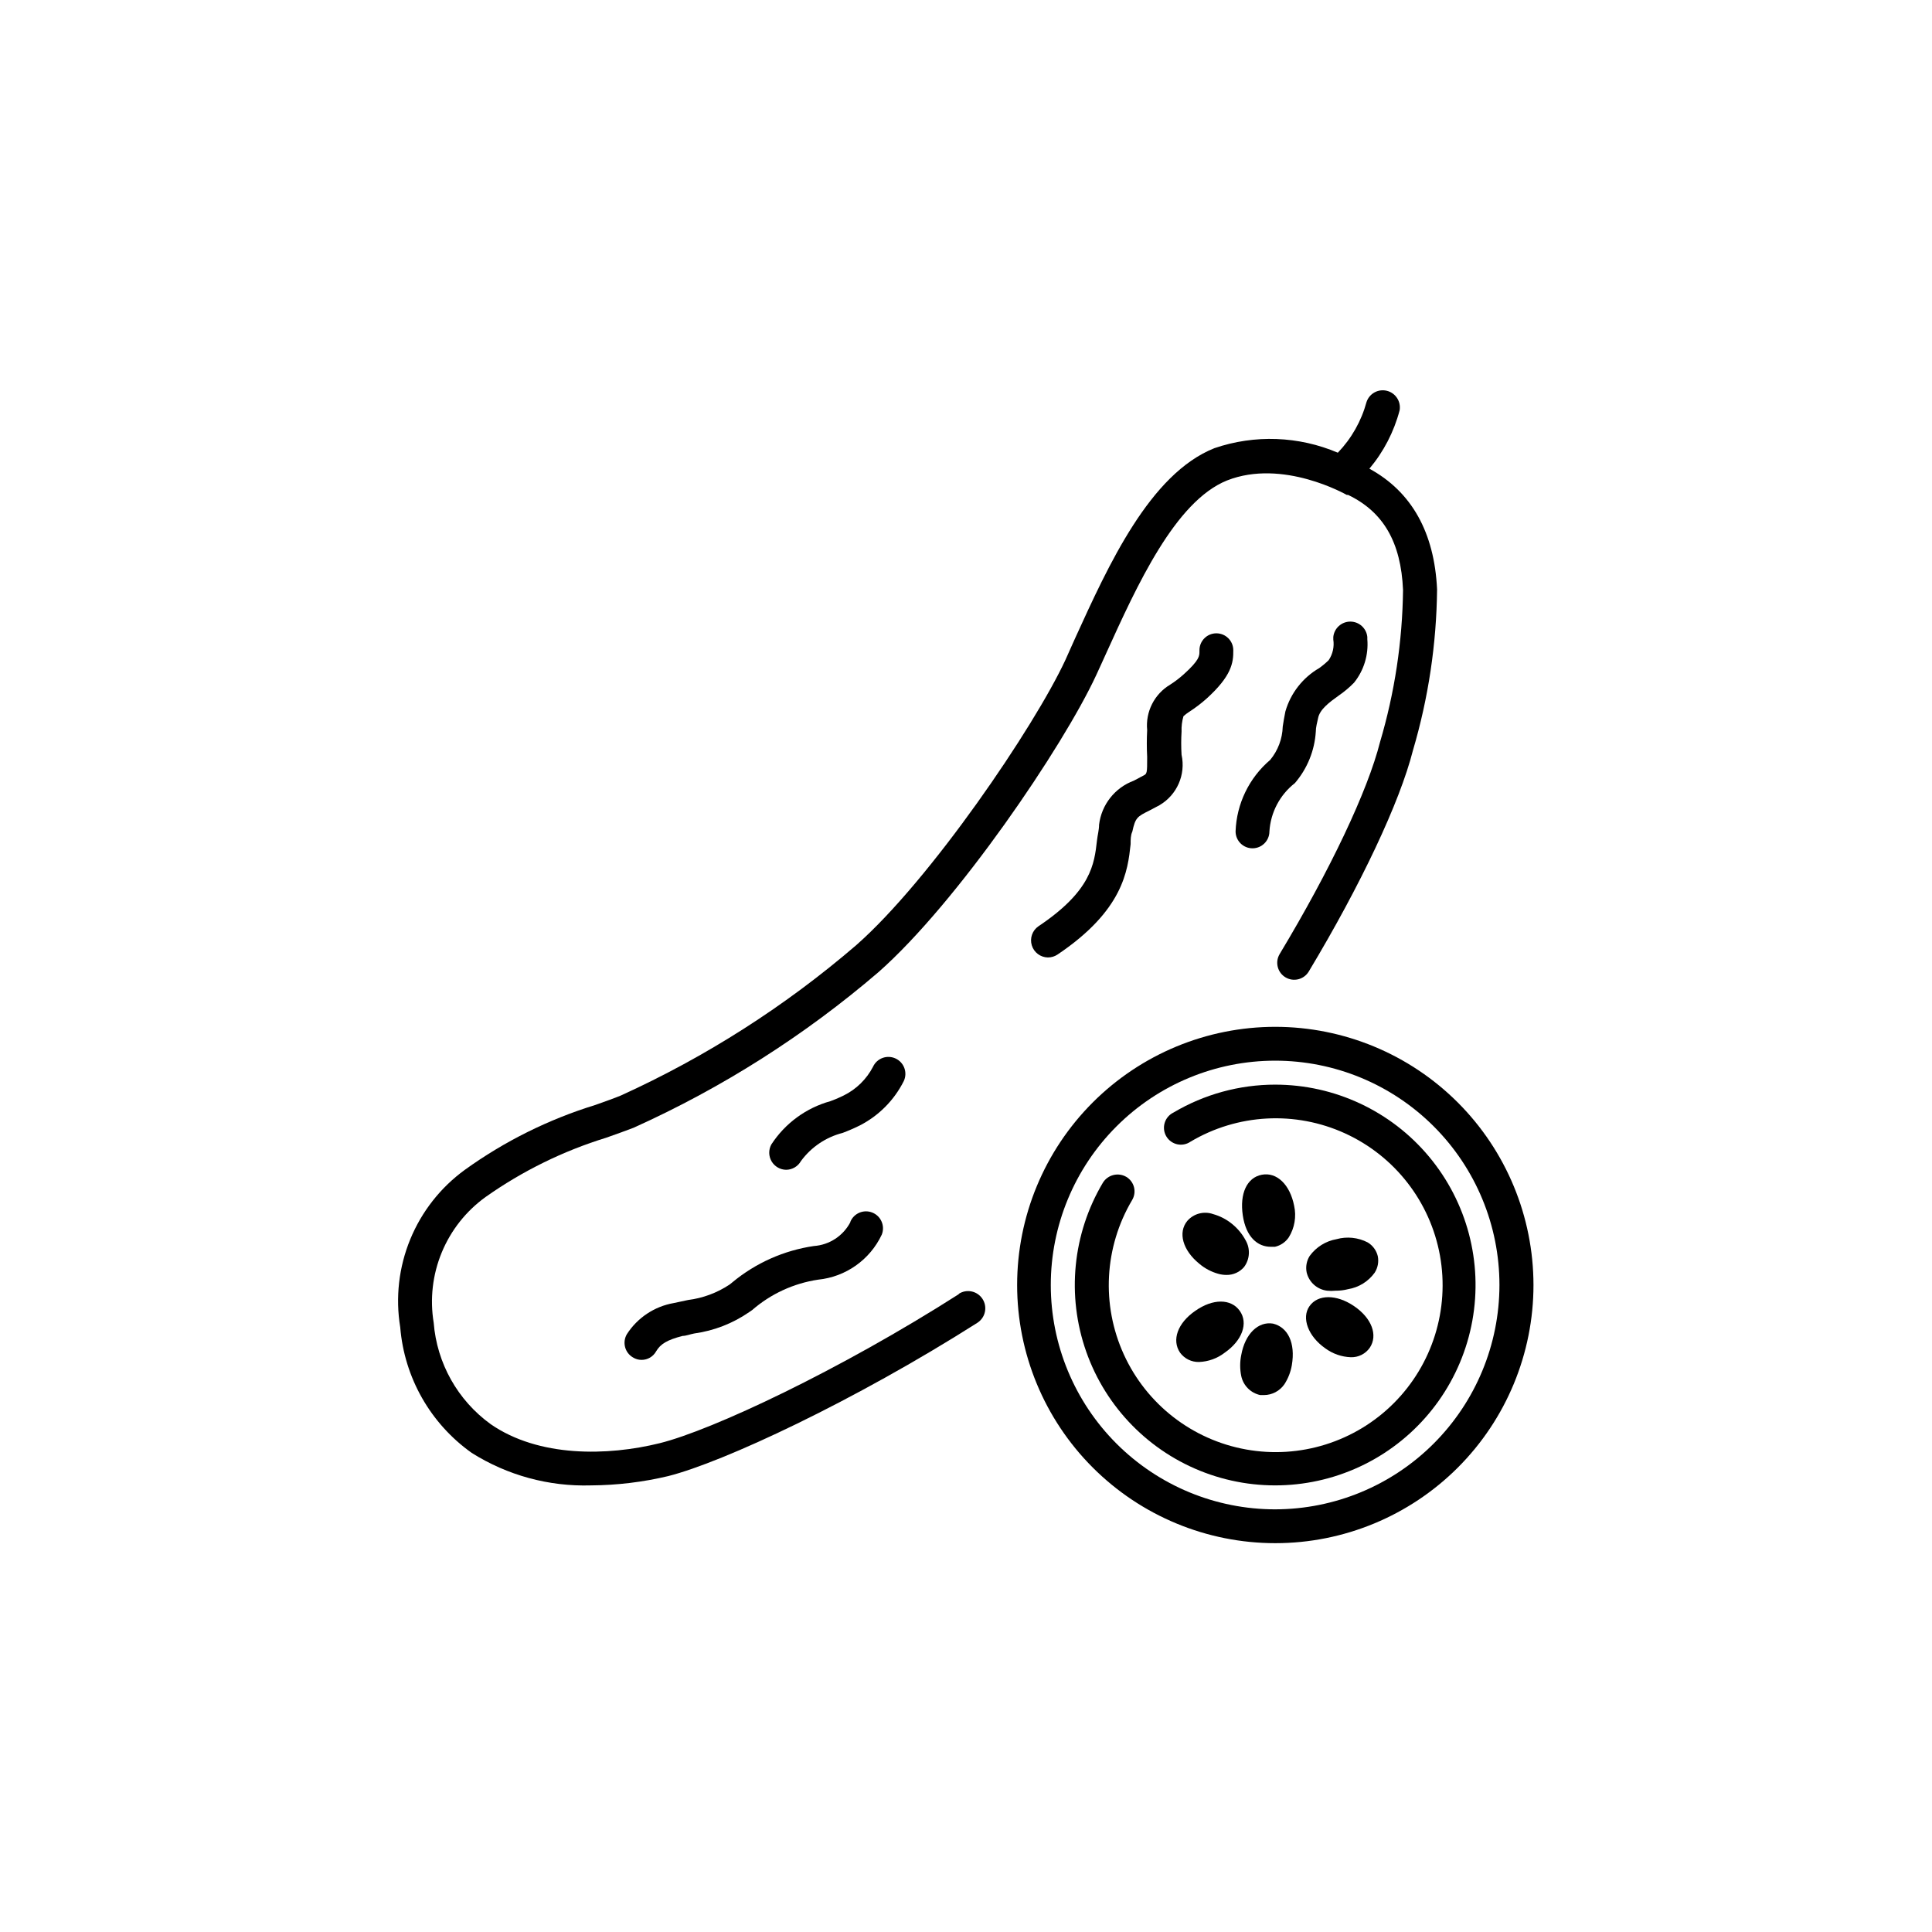
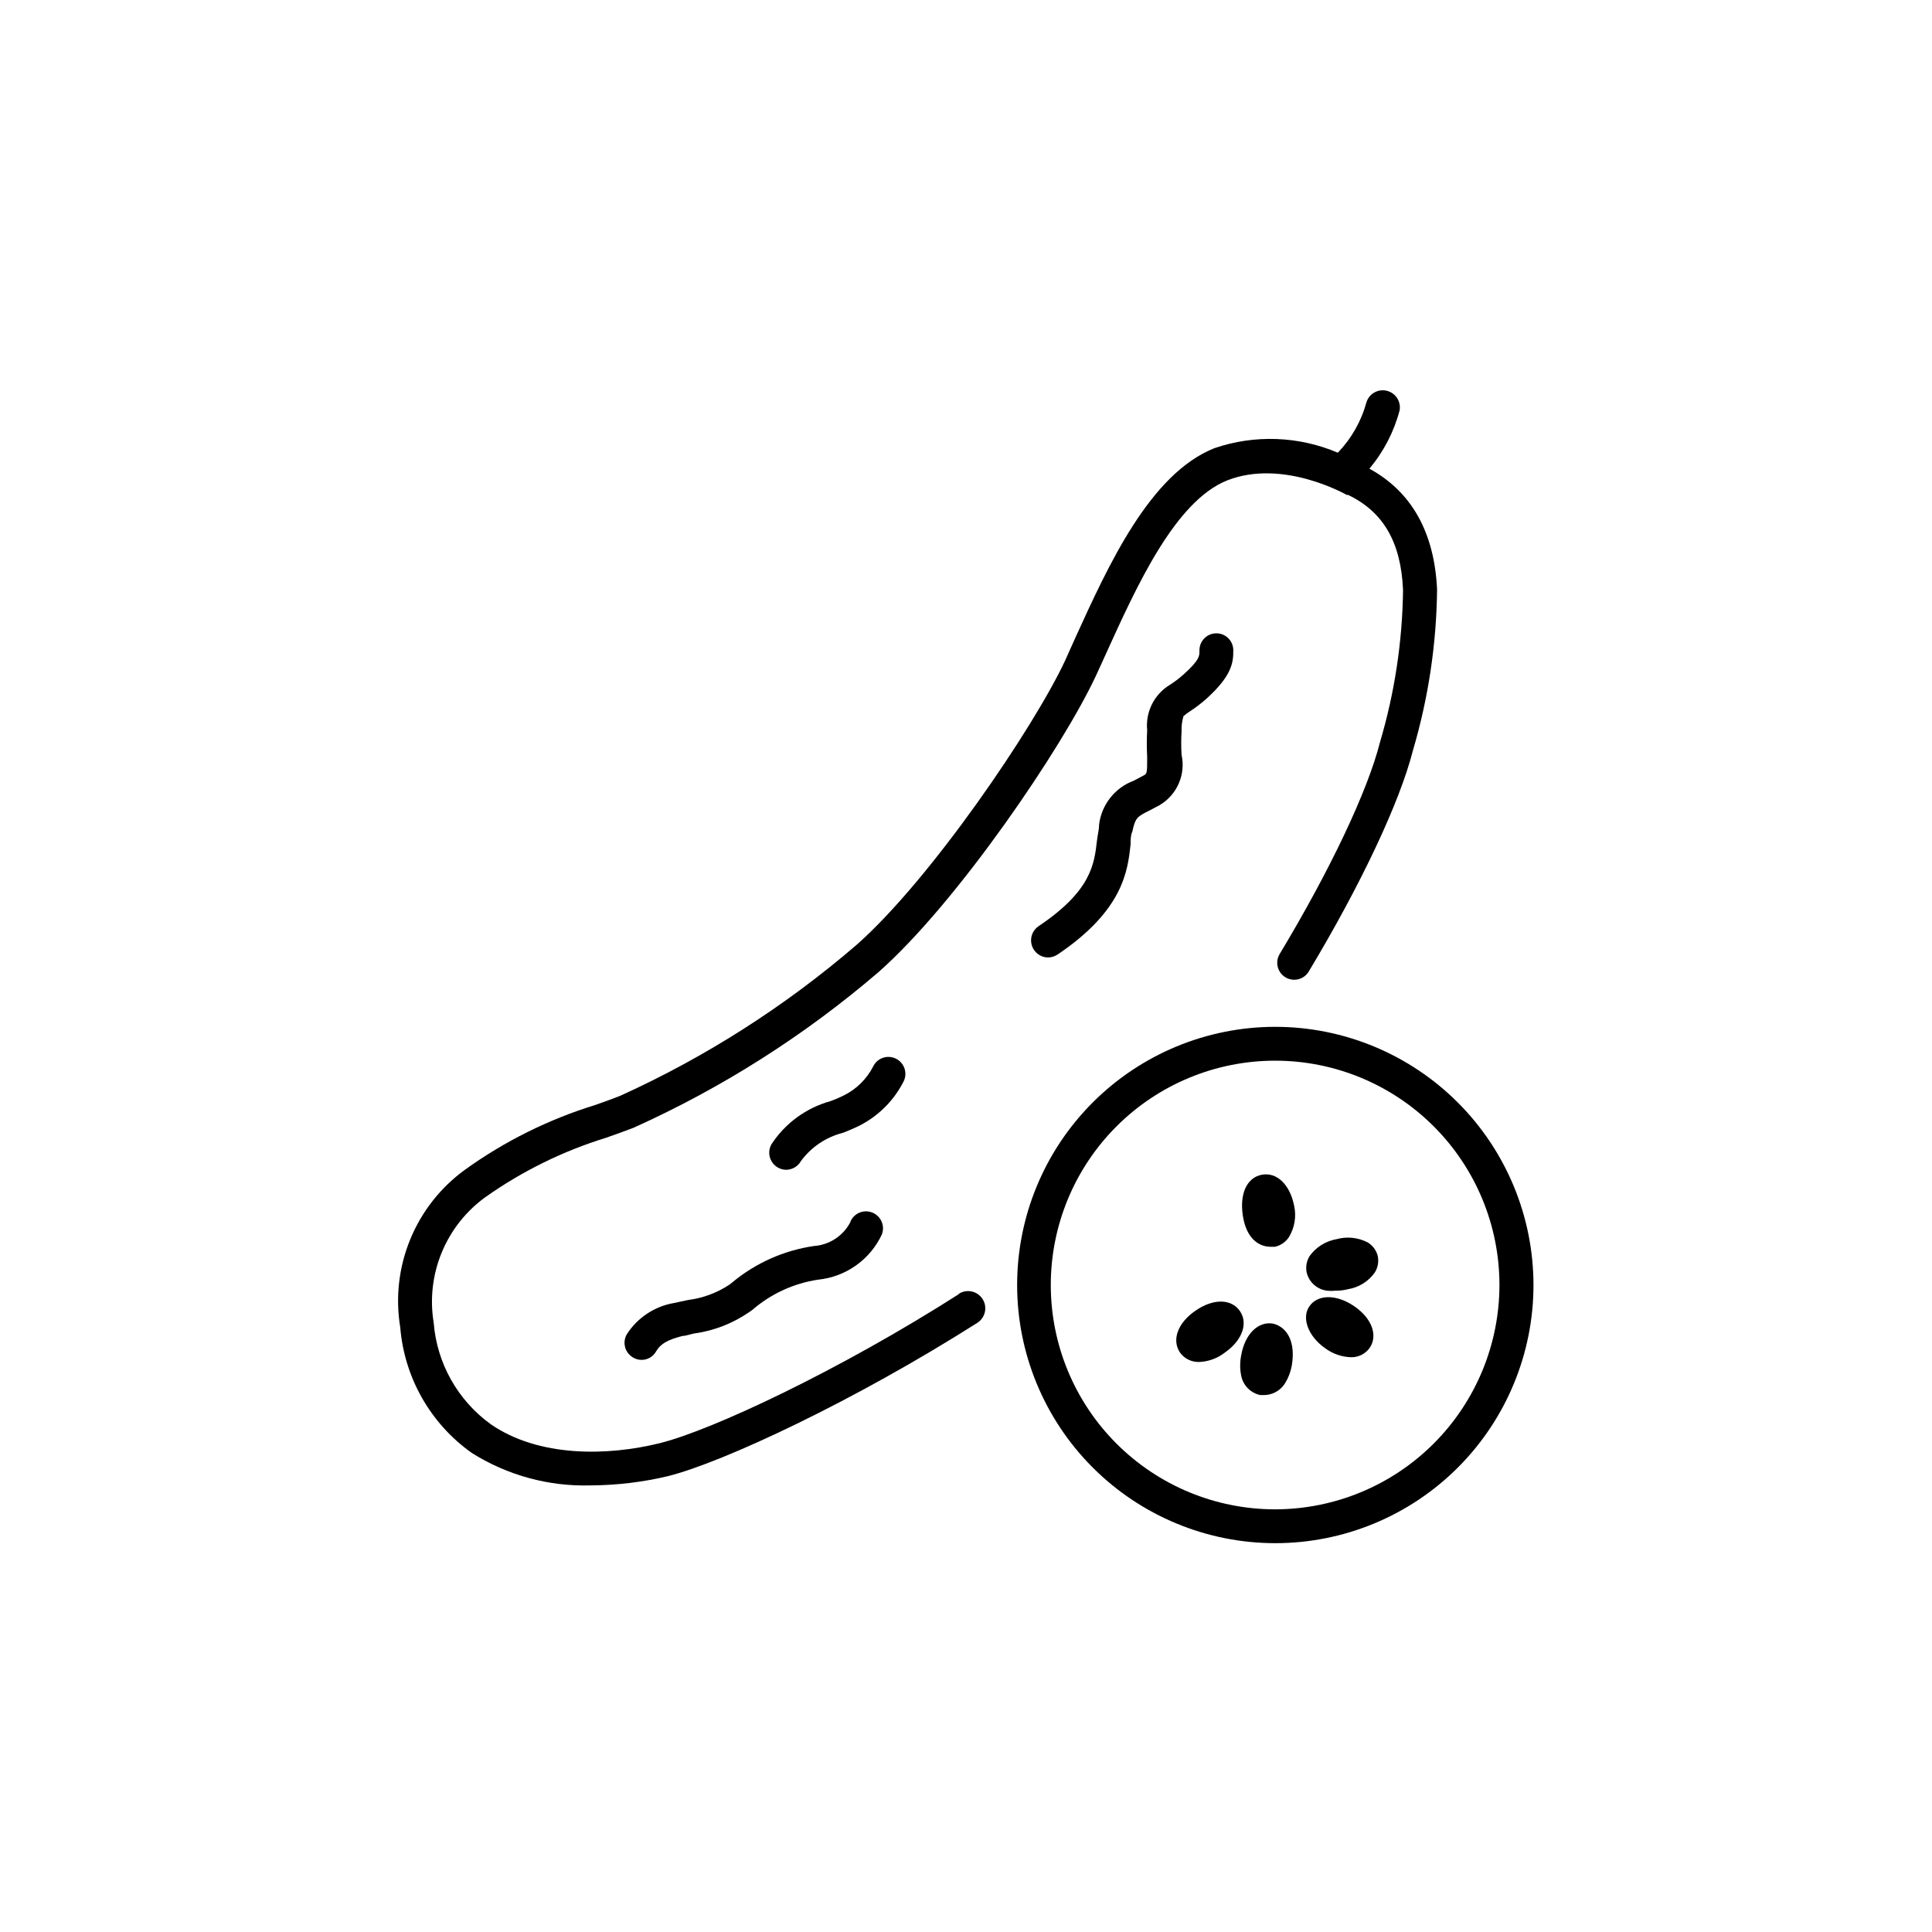
<svg xmlns="http://www.w3.org/2000/svg" fill="#000000" width="800px" height="800px" version="1.1" viewBox="144 144 512 512">
  <g>
    <path d="m369.37 467.86c-1.902 3.652-5.562 6.059-9.672 6.348-7.953 1.16-15.43 4.492-21.613 9.621l-0.754 0.605h-0.004c-3.297 2.188-7.055 3.586-10.984 4.082l-3.777 0.805c-5.121 0.887-9.637 3.887-12.445 8.262-0.602 1.027-0.77 2.254-0.469 3.41 0.301 1.152 1.051 2.137 2.082 2.738 0.68 0.426 1.465 0.656 2.269 0.652 1.609 0.016 3.098-0.855 3.879-2.266 1.16-1.965 2.922-3.023 7.004-4.082 0.906 0 2.016-0.453 3.125-0.656l-0.004 0.004c5.211-0.723 10.18-2.656 14.512-5.644l0.805-0.555c4.941-4.297 11.008-7.09 17.48-8.059 7.336-0.738 13.742-5.269 16.879-11.941 0.918-2.309-0.211-4.926-2.519-5.844s-4.926 0.207-5.844 2.519z" />
-     <path d="m481.97 431.44c-9.504-0.004-18.832 2.555-27.004 7.406-1.121 0.551-1.957 1.539-2.316 2.734-0.359 1.195-0.203 2.484 0.43 3.562 0.633 1.074 1.684 1.836 2.902 2.106 1.219 0.266 2.492 0.016 3.519-0.695 12.465-7.398 27.762-8.219 40.945-2.199 13.188 6.023 22.586 18.121 25.16 32.387 2.57 14.262-2.004 28.883-12.254 39.133-10.25 10.246-24.871 14.824-39.133 12.25-14.266-2.57-26.363-11.973-32.383-25.156-6.023-13.184-5.203-28.48 2.195-40.949 0.609-1.02 0.785-2.242 0.492-3.394-0.293-1.152-1.031-2.141-2.055-2.75-2.148-1.242-4.894-0.551-6.195 1.562-8.031 13.527-9.648 29.918-4.418 44.758 5.231 14.836 16.77 26.59 31.508 32.094s31.156 4.188 44.832-3.594c13.672-7.777 23.191-21.219 25.992-36.699 2.801-15.48-1.406-31.406-11.488-43.484-10.082-12.078-25-19.062-40.73-19.07z" />
    <path d="m457.63 333.8c0.473-0.426 0.977-0.812 1.512-1.156 1.637-1.051 3.188-2.231 4.637-3.527 6.551-5.945 7.106-9.422 7.055-12.797 0-2.477-2.008-4.484-4.484-4.484-2.477 0-4.484 2.008-4.484 4.484v0.301c0 1.211 0 2.316-4.133 6.047-1.129 1.02-2.344 1.949-3.625 2.769-4.195 2.496-6.57 7.188-6.098 12.043-0.125 2.367-0.125 4.738 0 7.102 0 4.434 0 4.484-1.16 5.039l-2.367 1.258v0.004c-5.023 1.852-8.586 6.367-9.219 11.688 0 1.359-0.402 2.769-0.555 4.18-0.707 6.246-1.512 13.352-15.516 22.723-1.625 1.121-2.332 3.164-1.758 5.051s2.305 3.184 4.273 3.211c0.898 0 1.773-0.262 2.519-0.754 17.48-11.738 18.641-22.27 19.398-29.27 0-1.211 0-2.367 0.453-3.324 0.805-3.727 1.309-3.981 4.535-5.594l2.672-1.41-0.004-0.004c4.637-2.711 6.996-8.102 5.844-13.352-0.125-2.047-0.125-4.098 0-6.144-0.055-1.379 0.117-2.758 0.504-4.082z" />
    <path d="m383.52 430.48c1.043-2.254 0.062-4.93-2.191-5.973-2.254-1.043-4.926-0.062-5.969 2.191-1.711 3.301-4.43 5.965-7.758 7.609-1.145 0.574-2.324 1.078-3.527 1.512-6.453 1.785-12.023 5.871-15.668 11.484-0.762 1.398-0.734 3.09 0.07 4.461 0.805 1.371 2.269 2.223 3.859 2.242 1.629-0.012 3.129-0.895 3.93-2.32 2.703-3.684 6.602-6.316 11.031-7.453 1.543-0.578 3.059-1.234 4.535-1.965 5.051-2.586 9.145-6.715 11.688-11.789z" />
-     <path d="m493.61 321.05c-4.359 2.527-7.574 6.644-8.969 11.488-0.301 1.41-0.504 2.769-0.707 4.031h0.004c-0.098 3.227-1.266 6.328-3.324 8.816-5.582 4.746-8.91 11.621-9.172 18.941 0 2.477 2.008 4.484 4.484 4.484s4.484-2.008 4.484-4.484c0.316-5.035 2.773-9.691 6.75-12.797 3.285-3.828 5.231-8.621 5.543-13.652 0-1.16 0.352-2.367 0.605-3.578 0.453-2.316 2.973-4.18 5.441-5.945 1.465-1.008 2.832-2.152 4.078-3.426 2.617-3.25 3.879-7.379 3.527-11.535v-0.605c-0.242-2.305-2.188-4.059-4.508-4.059s-4.266 1.754-4.508 4.059v0.707c0.289 1.898-0.145 3.84-1.211 5.441-0.781 0.77-1.625 1.477-2.519 2.113z" />
    <path d="m398.18 486.91c-31.539 20.152-65.496 36.125-79.352 39.551s-32.043 3.777-44.789-5.039h0.004c-8.746-6.316-14.27-16.152-15.113-26.906-1.035-6.281-0.293-12.723 2.137-18.605 2.43-5.883 6.453-10.973 11.617-14.695 9.766-6.894 20.562-12.199 31.992-15.719 2.769-0.957 5.039-1.812 7.203-2.621 23.504-10.586 45.371-24.48 64.941-41.262 20.859-18.391 48.918-59.75 57.688-78.695 0.855-1.812 1.715-3.777 2.621-5.742 8.16-17.984 18.289-40.305 32.043-45.848 14.812-5.844 31.539 3.727 31.738 3.828h0.352c9.32 4.484 14.008 12.496 14.559 25.191-0.168 13.652-2.219 27.215-6.098 40.305-3.273 12.949-13.199 33.906-26.602 56.176h0.004c-1.281 2.129-0.594 4.891 1.535 6.172 2.129 1.281 4.891 0.594 6.172-1.535 13.805-22.973 24.133-44.891 27.609-58.594 4.094-13.859 6.246-28.223 6.398-42.672-0.707-15.113-6.75-25.895-17.938-31.992 3.781-4.5 6.516-9.785 8.012-15.469 0.402-2.336-1.059-4.586-3.356-5.168-2.301-0.582-4.656 0.703-5.41 2.953-1.371 5.051-3.984 9.676-7.609 13.449-10.375-4.418-22.02-4.852-32.695-1.207-17.129 6.801-28.113 31.035-36.93 50.383-0.855 1.965-1.762 3.879-2.57 5.742-8.262 17.785-35.77 58.289-55.418 75.57-18.801 16.168-39.801 29.586-62.371 39.852-1.812 0.754-4.133 1.562-6.801 2.519h-0.004c-12.375 3.812-24.047 9.613-34.559 17.18-6.441 4.684-11.453 11.062-14.477 18.43s-3.945 15.426-2.652 23.285c1.082 13.355 8.016 25.543 18.941 33.301 9.438 5.953 20.438 8.953 31.59 8.617 6.906-0.039 13.785-0.867 20.504-2.469 14.559-3.68 49.223-19.852 81.969-40.656v-0.004c2.102-1.391 2.676-4.219 1.285-6.32-1.391-2.102-4.223-2.676-6.32-1.285z" />
    <path d="m481.97 416.12c-18.145 0-35.547 7.207-48.379 20.039-12.832 12.828-20.039 30.23-20.039 48.379 0 18.145 7.207 35.547 20.039 48.379 12.832 12.828 30.234 20.039 48.379 20.039s35.547-7.211 48.379-20.039c12.828-12.832 20.039-30.234 20.039-48.379-0.016-18.145-7.227-35.535-20.055-48.363s-30.223-20.043-48.363-20.055zm0 127.87c-15.77 0.012-30.898-6.242-42.059-17.383-11.16-11.145-17.434-26.266-17.441-42.035-0.008-15.77 6.246-30.895 17.395-42.051 11.145-11.156 26.27-17.426 42.039-17.43 15.77-0.008 30.895 6.254 42.047 17.406 11.152 11.148 17.418 26.273 17.418 42.043-0.012 15.754-6.273 30.859-17.41 42.004-11.133 11.145-26.234 17.418-41.988 17.445z" />
    <path d="m456.73 502.47c1.172 1.602 3.055 2.523 5.039 2.469 2.469-0.094 4.848-0.957 6.801-2.469 4.637-3.223 6.297-7.809 3.981-11.082s-7.152-3.273-11.789 0c-4.684 3.223-6.297 7.758-4.031 11.082z" />
    <path d="m486.96 463.53c-1.109-5.594-4.586-8.969-8.566-8.211-3.981 0.754-5.894 5.039-5.039 10.781 0.855 5.742 3.93 8.312 7.406 8.312h1.109c1.504-0.336 2.82-1.238 3.68-2.519 1.539-2.496 2.043-5.496 1.41-8.363z" />
    <path d="m495.72 486.05c0.719 0.078 1.445 0.078 2.168 0 1.137 0.012 2.269-0.121 3.375-0.406 2.84-0.465 5.375-2.043 7.051-4.383 0.828-1.301 1.117-2.871 0.809-4.383-0.371-1.516-1.332-2.824-2.672-3.625-2.547-1.316-5.5-1.625-8.262-0.859-2.852 0.504-5.398 2.094-7.106 4.434-0.824 1.301-1.113 2.875-0.805 4.383 0.617 2.598 2.793 4.531 5.441 4.84z" />
    <path d="m495.27 501.36c1.953 1.422 4.285 2.227 6.699 2.32 2 0.066 3.894-0.879 5.039-2.519 2.215-3.324 0.504-7.859-4.18-11.035-4.684-3.176-9.574-3.125-11.789 0-2.219 3.125-0.355 8.062 4.231 11.234z" />
-     <path d="m470.53 468.37c-1.48-1.215-3.195-2.106-5.039-2.621-2.438-0.859-5.156-0.141-6.852 1.812-2.519 3.074-1.211 7.758 3.176 11.336 1.465 1.246 3.184 2.156 5.039 2.672 0.703 0.199 1.434 0.301 2.164 0.301 1.801 0.035 3.523-0.742 4.688-2.117 1.523-2.059 1.684-4.828 0.402-7.051-0.895-1.668-2.109-3.141-3.578-4.332z" />
    <path d="m481.36 494.77c-3.93-0.656-7.406 2.719-8.414 8.312-0.379 1.844-0.379 3.746 0 5.594 0.539 2.523 2.512 4.496 5.039 5.035h0.957c2.176-0.008 4.207-1.082 5.441-2.871 0.988-1.527 1.656-3.242 1.965-5.039 1.008-5.941-1.059-10.074-4.988-11.031z" />
  </g>
</svg>